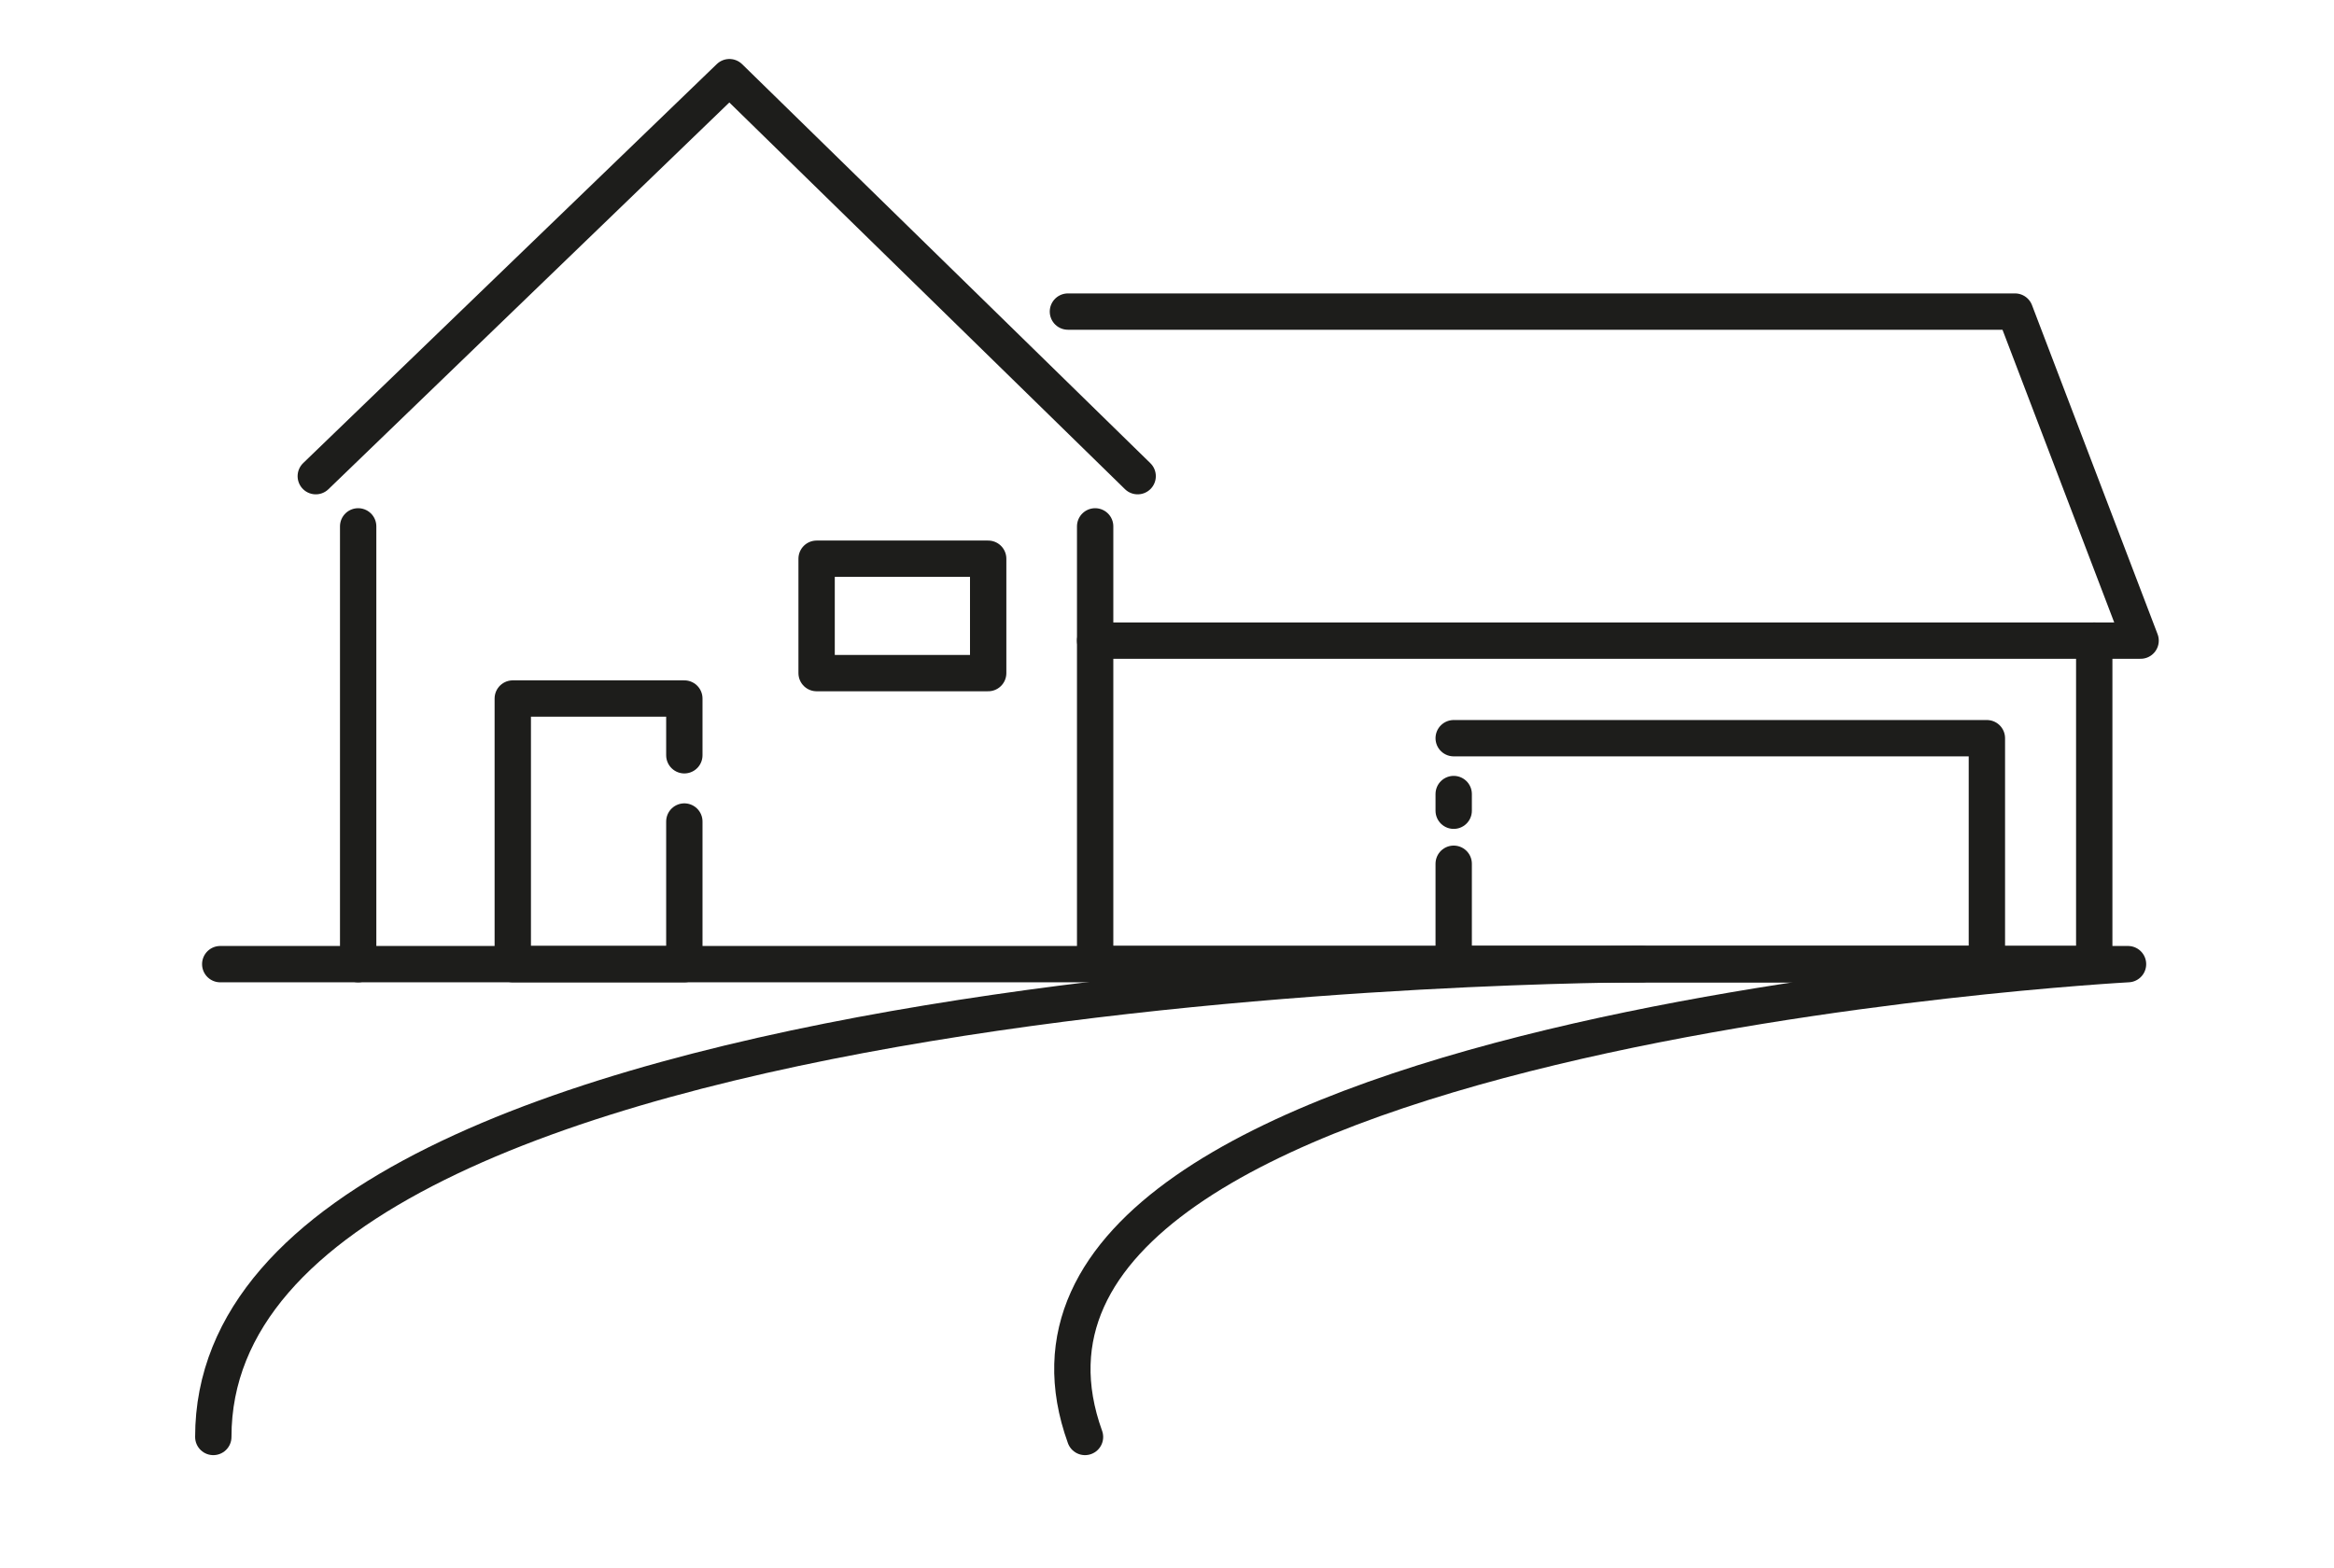
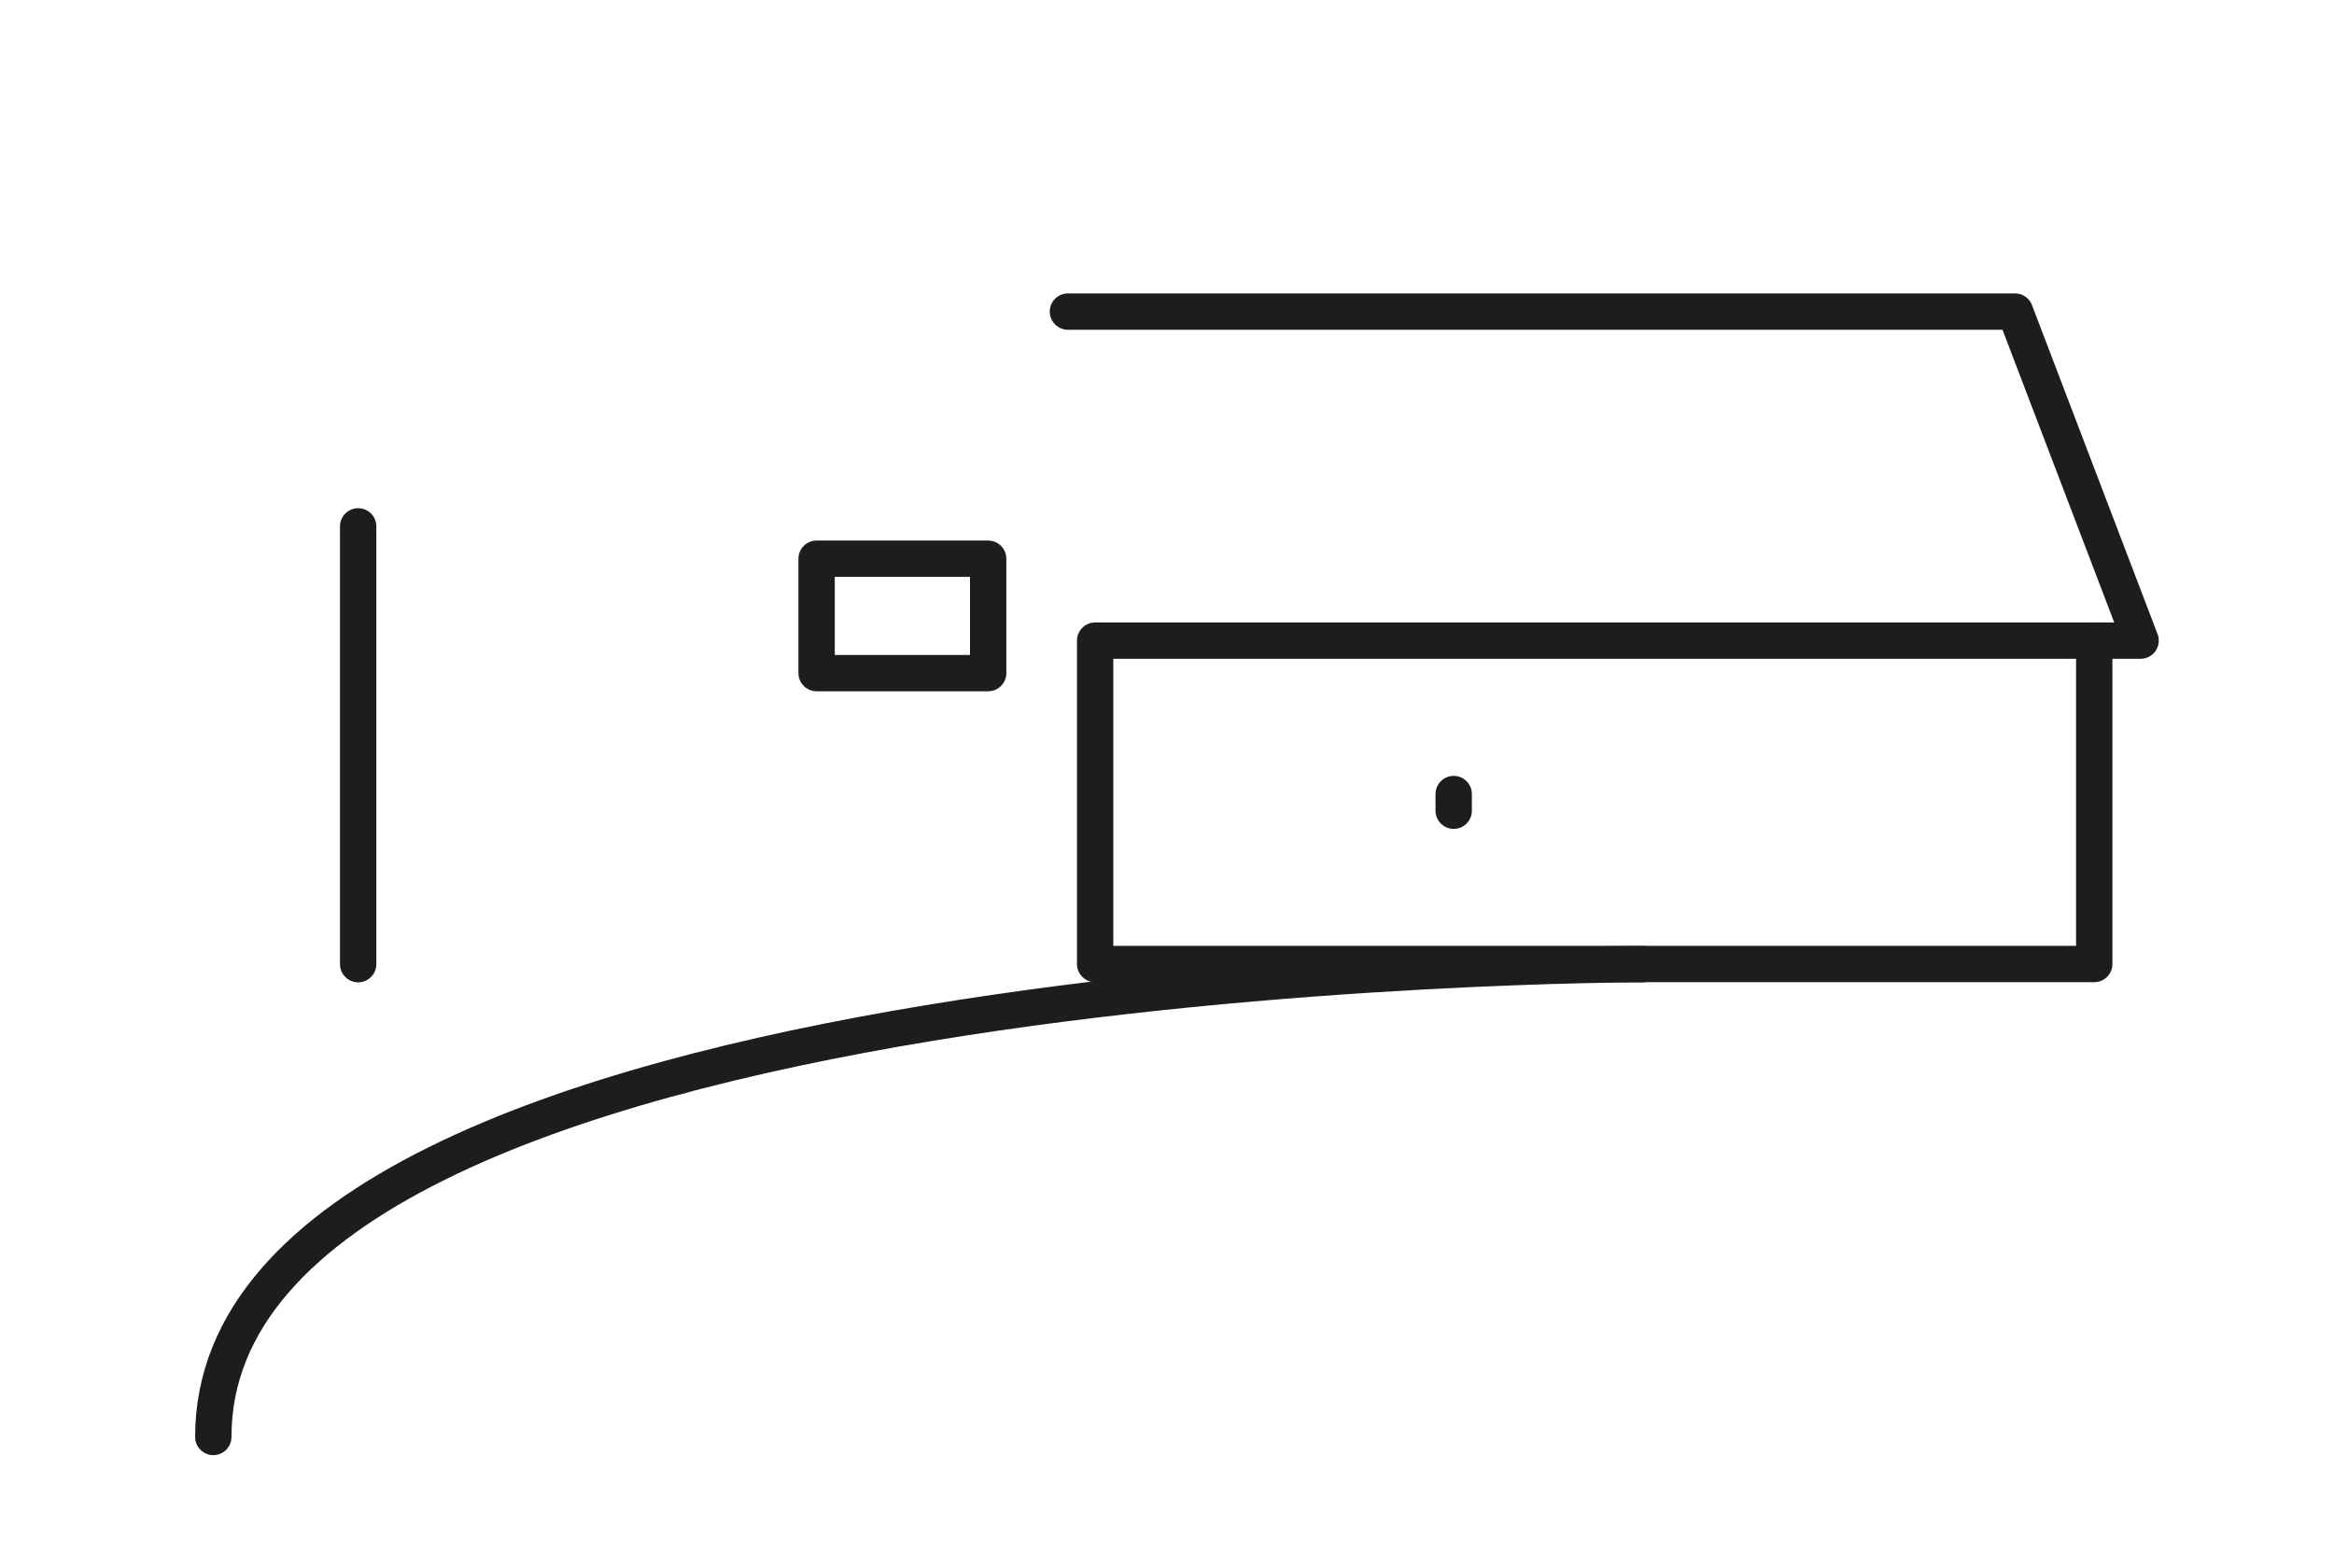
<svg xmlns="http://www.w3.org/2000/svg" viewBox="0 0 181.75 122.17">
  <defs>
    <style>.a{fill:none;stroke:#1d1d1b;stroke-linecap:round;stroke-linejoin:round;stroke-width:2.83px;}</style>
  </defs>
-   <path class="a" d="M17.15,75.1H165.71s-92.7,5-81.22,36.83" />
  <path class="a" d="M127.9,75.1s-111.31,0-111.29,36.83" />
  <line class="a" x1="113.2" y1="61.85" x2="113.2" y2="63.15" />
-   <polyline class="a" points="113.2 67.28 113.2 75.1 154.72 75.1 154.72 57.5 113.2 57.5" />
  <rect class="a" x="85.28" y="49.9" width="77.8" height="25.19" />
  <polyline class="a" points="163.08 49.9 166.69 49.9 156.91 24.27 83.16 24.27" />
-   <line class="a" x1="85.28" y1="49.9" x2="85.28" y2="41" />
  <line class="a" x1="27.89" y1="75.1" x2="27.89" y2="41" />
-   <polyline class="a" points="24.59 37.09 56.8 6.01 56.8 6.01 88.59 37.09" />
-   <polyline class="a" points="53.29 58.83 53.29 54.41 39.93 54.41 39.93 75.1 53.29 75.1 53.29 63.99 53.29 63.99" />
  <polyline class="a" points="76.95 45.43 76.95 43.52 63.59 43.52 63.59 52.43 76.95 52.43 76.95 45.43 76.95 49.9" />
</svg>